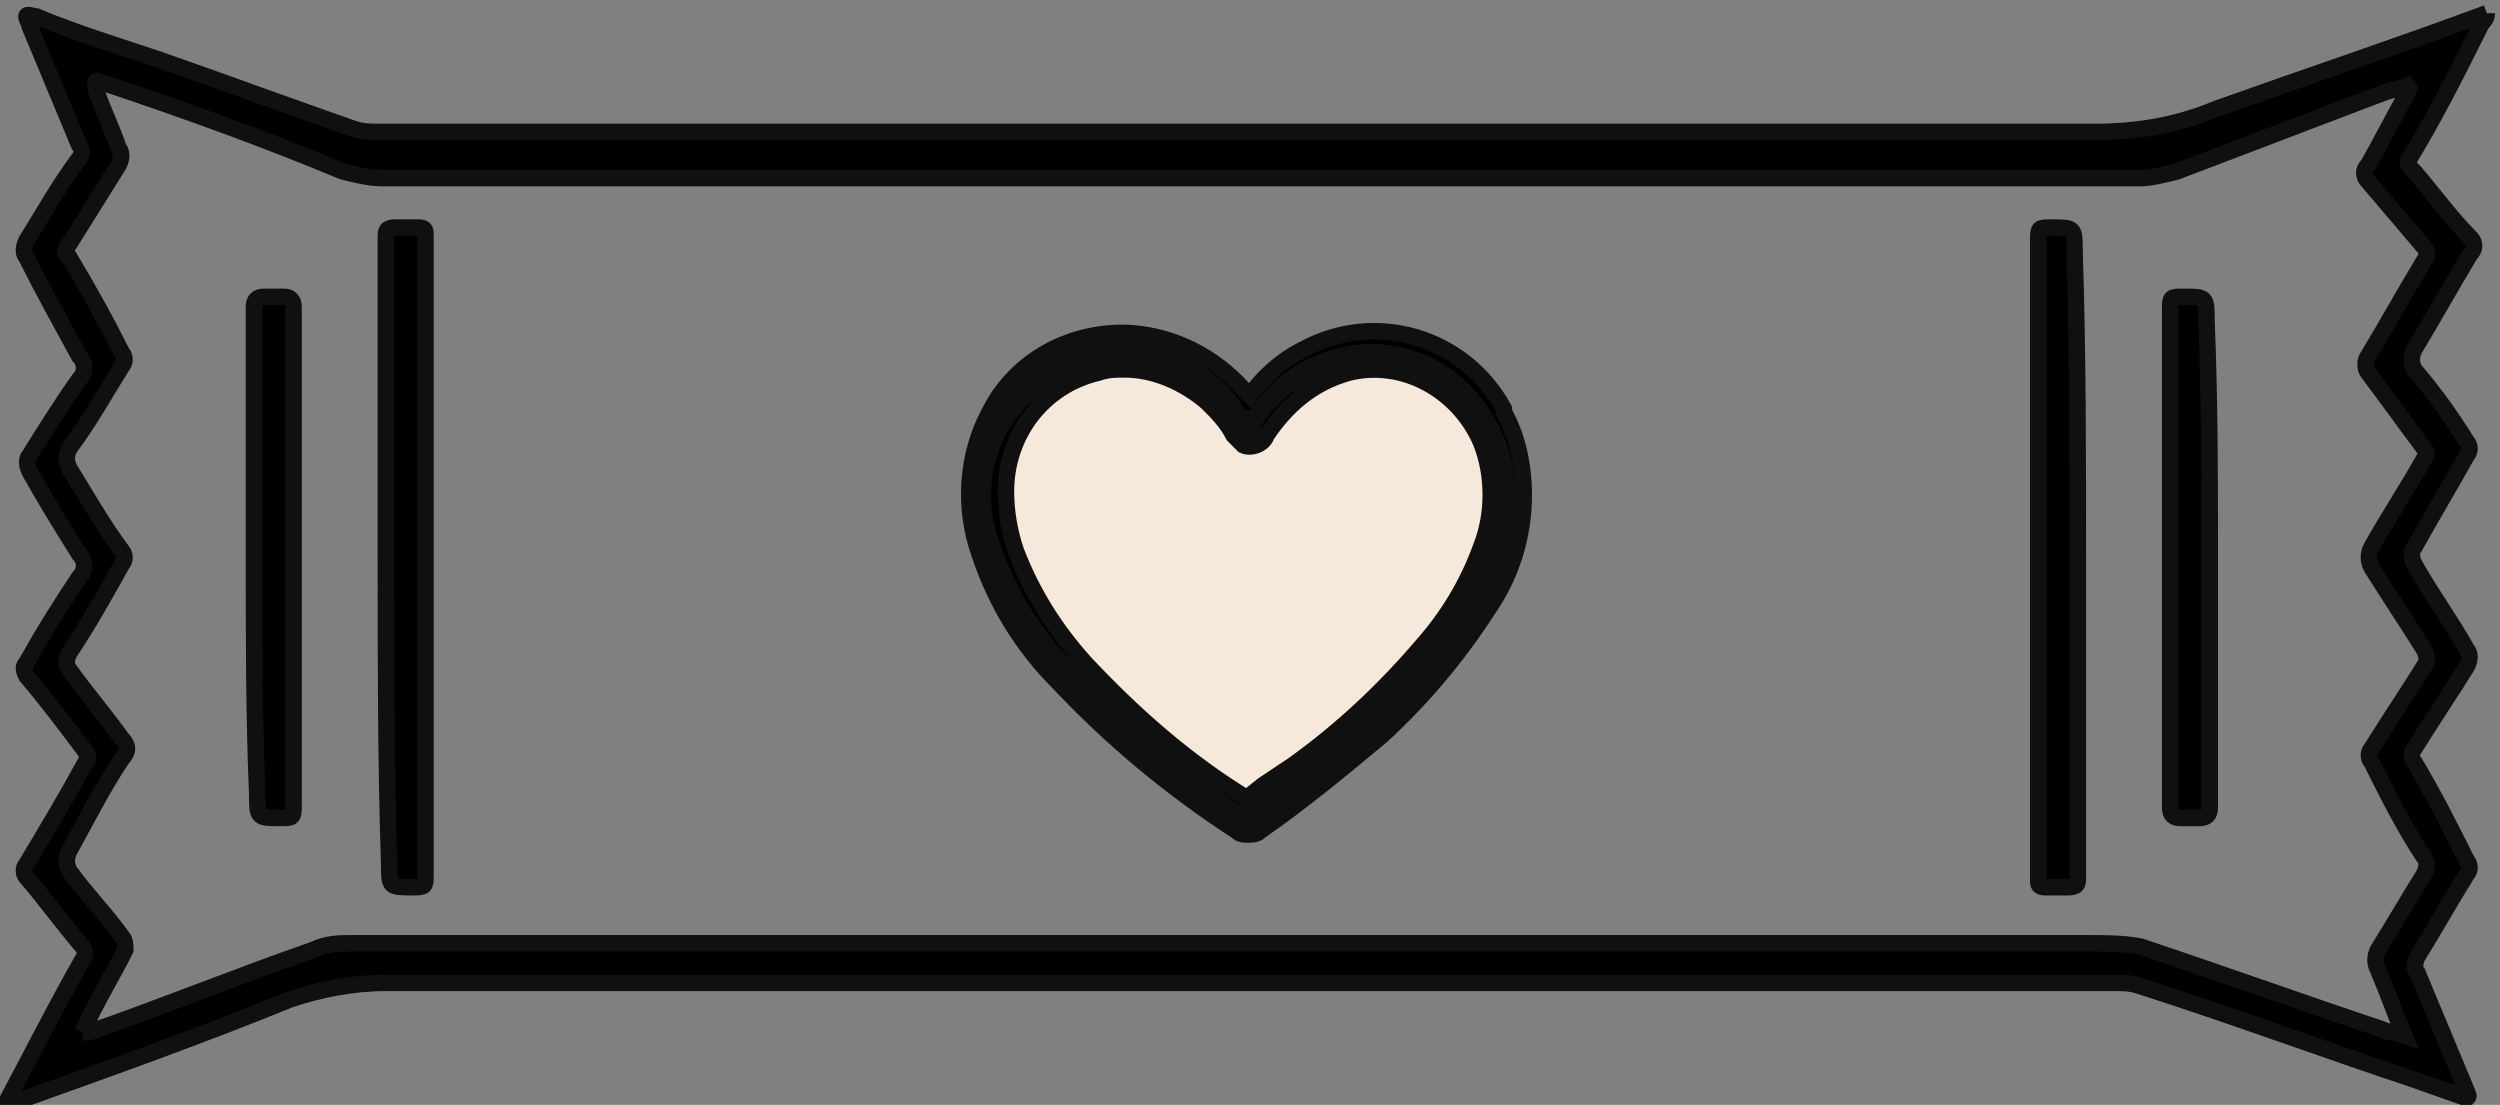
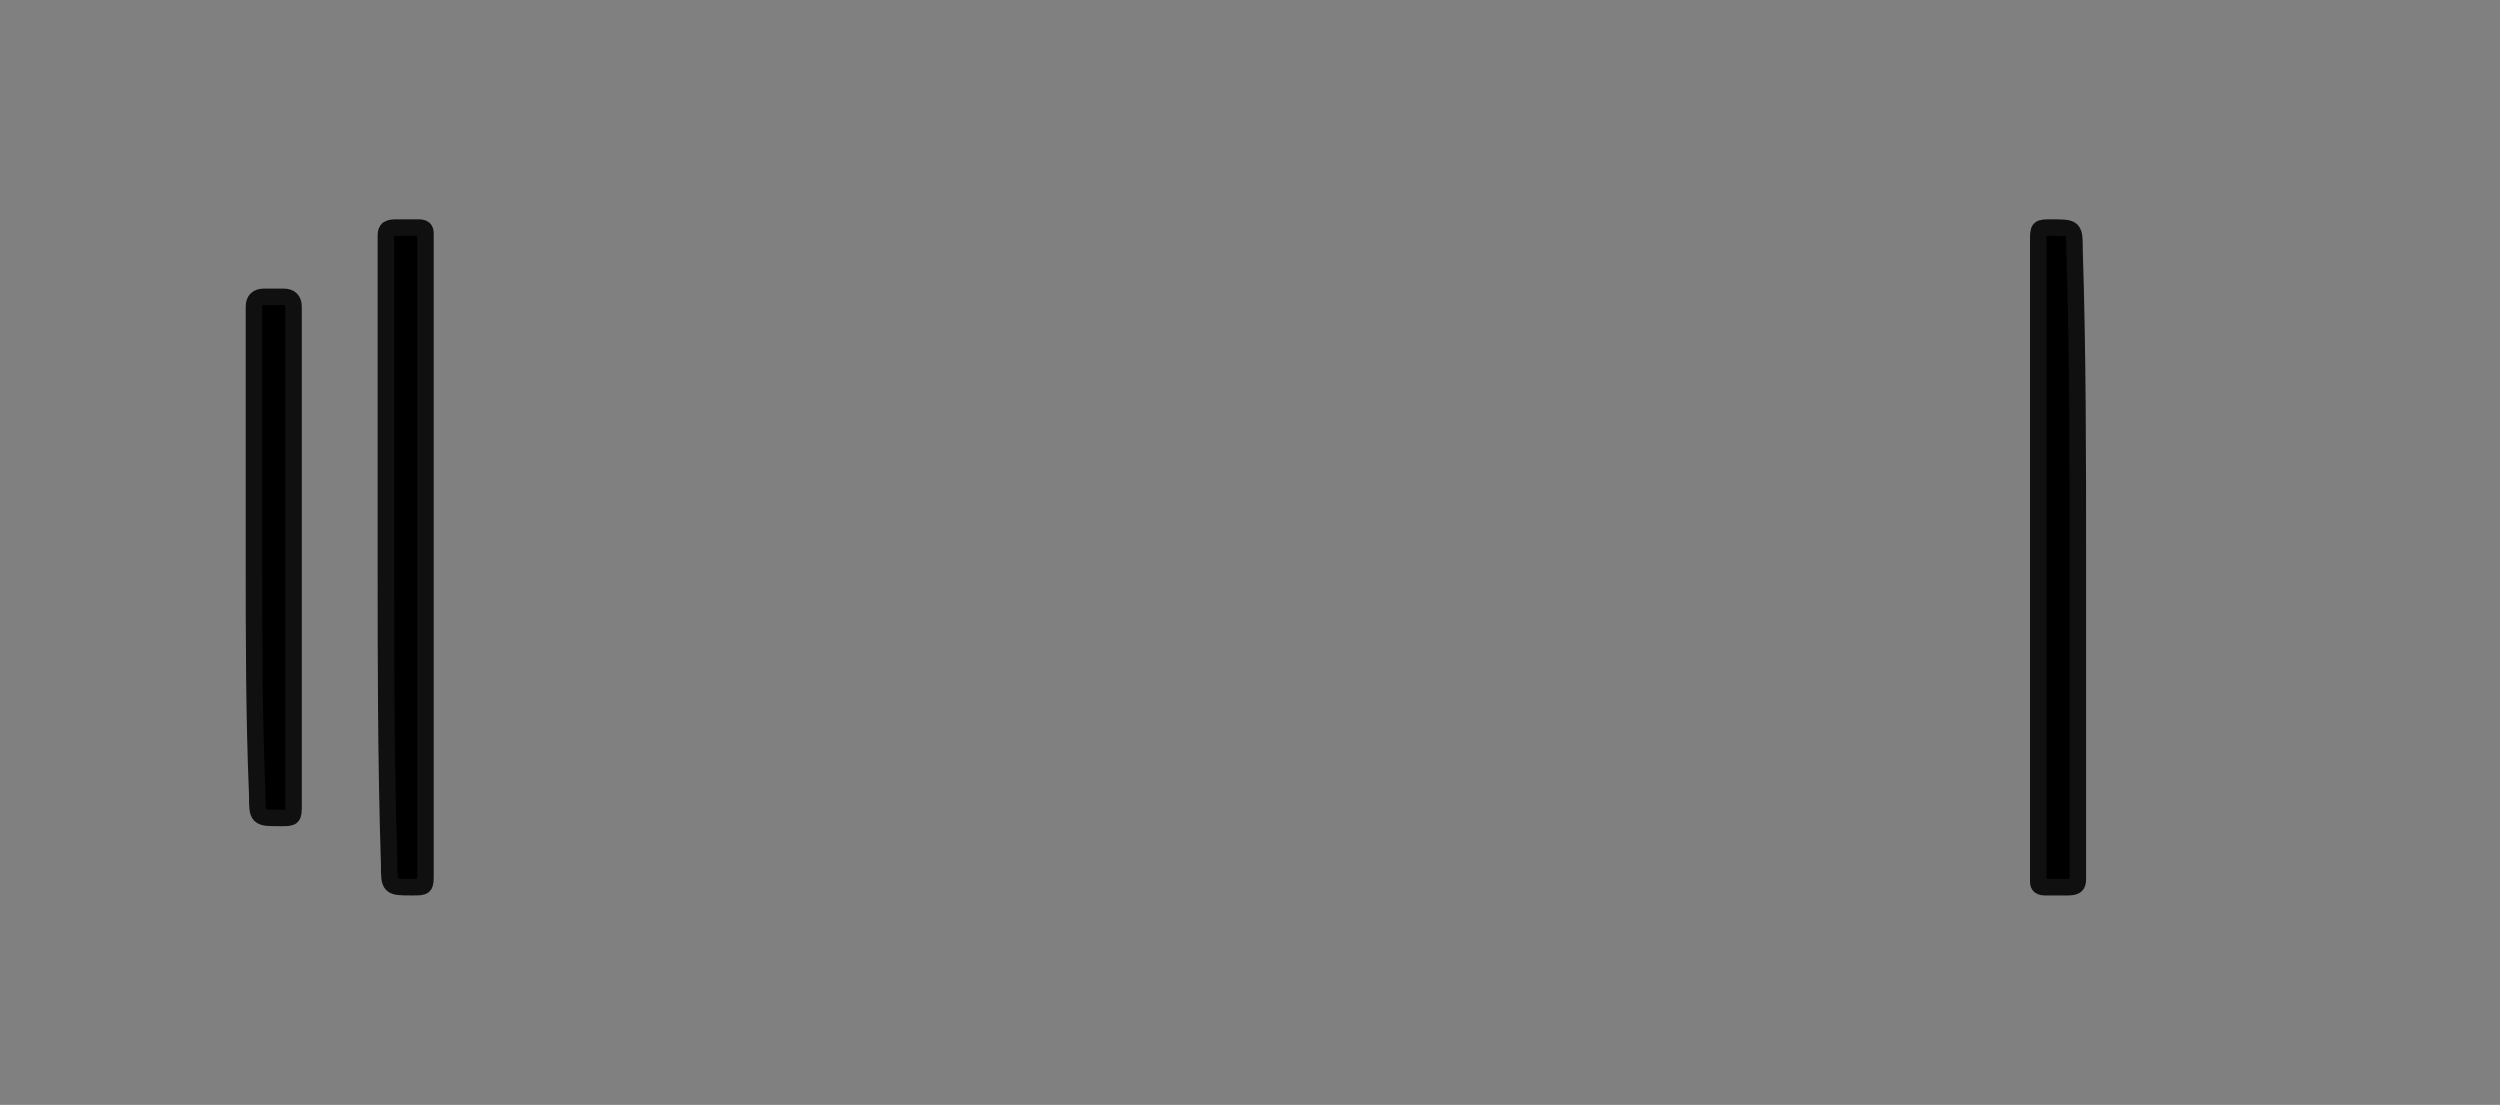
<svg xmlns="http://www.w3.org/2000/svg" version="1.1" id="Layer_1" x="0px" y="0px" viewBox="0 0 75.8 33.5" style="enable-background:new 0 0 75.8 33.5;" xml:space="preserve">
  <rect x="0" y="0" width="75.8" height="33.5" fill="#808080" stroke="none" />
  <style type="text/css">
	.st0{fill:#F7E8DC;}
	.st1{stroke:#101010;stroke-width:0.5;}
</style>
-   <path class="st0" d="M37.8,12.7c0,0-1.1-1.1-1.8-1.4C35.3,11,33.1,11,31.5,12c0,0-2.4,1.9-1.4,4.6s4.3,5.8,4.3,5.8l3.2,2.4  c0,0,3.7-2.3,4.7-3.5c1-1.1,3-3.8,3.1-5.2s0.1-3.4-0.8-4.2c-1-0.8-2.1-1.1-3.3-1.1C40.3,10.8,37.8,12.7,37.8,12.7z" />
-   <path id="Path_531" class="st1" d="M75.4,0.4c0,0.2-0.1,0.2-0.2,0.4c-0.7,1.4-1.4,2.8-2.2,4.1C73,5,73.1,5.1,73.2,5.2  c0.6,0.7,1.1,1.4,1.7,2c0.1,0.1,0.2,0.3,0,0.5c-0.6,1-1.1,1.9-1.7,2.9c-0.1,0.2-0.1,0.4,0,0.6c0.6,0.7,1.1,1.4,1.6,2.2  c0.1,0.1,0.1,0.3,0,0.4c-0.5,0.9-1.1,1.9-1.6,2.8c-0.1,0.1-0.1,0.3,0,0.5c0.5,0.9,1.1,1.7,1.6,2.6c0.1,0.1,0.1,0.3,0,0.5  c-0.5,0.8-1.1,1.7-1.6,2.5c-0.1,0.1-0.1,0.3,0,0.4c0.6,1,1.1,2,1.6,3c0.1,0.1,0.1,0.3,0,0.4c-0.5,0.8-1,1.7-1.5,2.5  c-0.1,0.2-0.1,0.4,0,0.5c0.5,1.2,1,2.4,1.5,3.6c0,0.1,0.1,0.1,0,0.2l-1.7-0.6c-2.7-0.9-5.4-1.9-8.2-2.8c-0.3-0.1-0.5-0.1-0.8-0.1  c-17.5,0-34.9,0-52.4,0c-1,0-2,0.2-2.9,0.5c-2.7,1.1-5.5,2.1-8.3,3.1l-0.3,0.1c0,0,0-0.1,0-0.1c0,0,0,0,0,0c0.8-1.5,1.5-2.9,2.3-4.3  c0.1-0.1,0.1-0.3,0-0.4c-0.6-0.7-1.1-1.4-1.7-2.1c-0.1-0.1-0.1-0.3,0-0.4c0.6-1,1.2-2,1.8-3.1c0.1-0.1,0.1-0.2,0-0.3  c-0.6-0.8-1.2-1.6-1.8-2.3c-0.1-0.2-0.1-0.3,0-0.4c0.5-0.9,1-1.7,1.6-2.6c0.2-0.2,0.2-0.5,0-0.7c-0.5-0.8-1-1.6-1.5-2.5  c-0.1-0.2-0.1-0.4,0-0.5c0.5-0.8,1-1.6,1.5-2.3c0.2-0.2,0.2-0.5,0-0.7C1.8,9.7,1.3,8.8,0.8,7.8c-0.1-0.1-0.1-0.3,0-0.5  c0.5-0.8,1-1.7,1.6-2.5c0.1-0.1,0.1-0.3,0-0.4C1.9,3.2,1.4,2,0.9,0.8c0-0.1-0.1-0.2-0.1-0.3s0.2,0,0.3,0c1.2,0.5,2.5,0.9,3.7,1.3  c2,0.7,3.9,1.4,5.9,2.1c0.3,0.1,0.5,0.1,0.8,0.1c1,0,2,0,3,0c16.3,0,32.7,0,49,0c1.3,0,2.5-0.2,3.7-0.7C70,2.3,72.7,1.4,75.4,0.4  C75.4,0.4,75.4,0.4,75.4,0.4 M2.5,31.3c0.1,0,0.2,0,0.2,0c2.3-0.8,4.5-1.7,6.8-2.5c0.4-0.2,0.8-0.2,1.2-0.2c5.6,0,11.1,0,16.7,0  c12,0,24,0,35.9,0c0.5,0,1.1,0,1.6,0.1c2.4,0.8,4.9,1.7,7.3,2.5c0.2,0.1,0.4,0.1,0.7,0.2c-0.3-0.7-0.5-1.3-0.8-2  c-0.1-0.2-0.1-0.4,0-0.6c0.5-0.8,0.9-1.5,1.4-2.3c0.1-0.2,0.1-0.4,0-0.5c-0.6-0.9-1.1-1.9-1.6-2.9c-0.1-0.1-0.1-0.3,0-0.4  c0.5-0.8,1.1-1.7,1.6-2.5c0.1-0.1,0.1-0.3,0-0.5c-0.5-0.8-1.1-1.7-1.6-2.5c-0.1-0.2-0.1-0.4,0-0.6c0.5-0.9,1.1-1.8,1.6-2.7  c0.1-0.1,0.1-0.2,0-0.3c-0.6-0.8-1.1-1.5-1.7-2.3c-0.1-0.1-0.1-0.4,0-0.5c0.6-1,1.1-1.9,1.7-2.9c0.1-0.1,0.1-0.3,0-0.4  c-0.6-0.7-1.1-1.3-1.7-2c-0.1-0.1-0.2-0.3,0-0.5c0.4-0.7,0.8-1.5,1.2-2.2c0-0.1,0.1-0.1,0-0.2c-0.2,0.1-0.4,0.1-0.7,0.2  c-2.1,0.8-4.2,1.6-6.3,2.4c-0.4,0.1-0.8,0.2-1.1,0.2c-17.8,0-35.6,0-53.3,0c-0.4,0-0.8-0.1-1.2-0.2C8,4.2,5.5,3.3,3.1,2.5  c-0.1,0-0.2-0.1-0.2,0s0,0.2,0,0.2c0.2,0.6,0.5,1.2,0.7,1.8c0.1,0.1,0.1,0.3,0,0.5c-0.5,0.8-1,1.6-1.5,2.4C2,7.5,1.9,7.7,2.1,7.8  c0.6,1,1.1,1.9,1.6,2.9c0.1,0.1,0.1,0.3,0,0.4c-0.5,0.8-1,1.7-1.6,2.5C2,13.8,2,14,2.1,14.2c0.5,0.8,1,1.7,1.6,2.5  c0.1,0.1,0.1,0.3,0,0.4c-0.5,0.9-1,1.8-1.6,2.7C2,20,2,20.2,2.1,20.3c0.5,0.7,1.1,1.4,1.6,2.1c0.2,0.2,0.2,0.4,0,0.6  c-0.6,0.9-1.1,1.9-1.6,2.8C2,26,2,26.2,2.1,26.4c0.5,0.7,1.1,1.3,1.6,2c0.1,0.1,0.1,0.3,0.1,0.4C3.4,29.6,2.9,30.4,2.5,31.3" />
-   <path id="Path_539" class="st1" d="M37.8,25.3c-0.1,0-0.2,0-0.3-0.1c-2-1.3-3.8-2.8-5.4-4.5c-1.1-1.1-1.9-2.4-2.4-3.9  c-0.5-1.4-0.4-3,0.3-4.3c0.8-1.6,2.5-2.5,4.3-2.4c1.3,0.1,2.5,0.7,3.4,1.7c0.1,0.1,0.1,0.1,0.2,0.2c0.4-0.6,1-1.1,1.6-1.4  c2.2-1.2,4.9-0.4,6.1,1.8c0,0,0,0,0,0.1c0.4,0.7,0.6,1.6,0.6,2.5c0,1.3-0.4,2.5-1.1,3.5c-0.9,1.4-2,2.7-3.2,3.8  c-1.2,1-2.4,2-3.7,2.9C38.1,25.3,38,25.3,37.8,25.3 M34,10.6c-1.5,0-2.9,0.8-3.6,2.1c-0.7,1.2-0.8,2.6-0.3,3.9  c0.5,1.4,1.2,2.6,2.3,3.7c1.6,1.7,3.4,3.2,5.3,4.5c0.1,0,0.1,0,0.2,0c1.3-0.9,2.5-1.8,3.7-2.8c1.2-1.1,2.3-2.3,3.1-3.7  c0.6-1,1-2.1,1-3.3c0-0.8-0.2-1.5-0.6-2.2c-1.1-2-3.5-2.7-5.5-1.6c0,0,0,0,0,0c-0.6,0.3-1.1,0.8-1.5,1.4c0,0,0,0-0.1,0.1l0,0.1  c0.6-0.9,1.5-1.6,2.6-1.8c1.9-0.4,3.9,0.6,4.6,2.4c0.5,1.1,0.5,2.4,0,3.6c-0.4,1.2-1.1,2.2-1.9,3.1c-1.2,1.4-2.5,2.6-4,3.6  c-0.3,0.2-0.6,0.4-0.9,0.6l-0.1,0c-0.2,0.1-0.3,0.2-0.5,0.3c-0.2,0.1-0.4,0.1-0.5,0c-1.8-1.2-3.5-2.6-5-4.2c-1-1-1.7-2.2-2.2-3.5  c-0.2-0.6-0.3-1.3-0.3-1.9c0-1.9,1.3-3.6,3.2-4c1.3-0.3,2.7,0.1,3.7,1.1c0.3,0.3,0.6,0.7,0.9,1.1c0,0,0.1,0.1,0.1,0.1  c0,0,0.1-0.1,0.1-0.1c0.1-0.1,0.1-0.2,0.2-0.3L38,12.7c0,0-0.1,0-0.2,0c-0.1,0-0.3-0.1-0.3-0.2c-0.1-0.1-0.1-0.2-0.2-0.3  c-0.7-0.9-1.8-1.5-3-1.6C34.2,10.6,34.1,10.6,34,10.6 M34.1,11.2c-0.3,0-0.5,0-0.8,0.1c-1.7,0.4-2.8,1.9-2.8,3.6  c0,0.6,0.1,1.2,0.3,1.8c0.5,1.3,1.2,2.4,2.1,3.4c1.5,1.6,3.1,3,4.9,4.1l0.5-0.4c0.3-0.2,0.6-0.4,0.9-0.6c1.4-1,2.7-2.2,3.9-3.6  c0.8-0.9,1.4-1.9,1.8-3c0.4-1,0.4-2.2,0-3.2c-0.7-1.6-2.4-2.5-4-2.1c-1.1,0.3-1.9,1-2.5,1.9c-0.1,0.3-0.5,0.4-0.7,0.3  c-0.1-0.1-0.2-0.2-0.3-0.3c-0.2-0.4-0.5-0.7-0.8-1C35.9,11.6,35,11.2,34.1,11.2" />
  <path id="Path_532" class="st1" d="M11.7,16.9c0-3.2,0-6.5,0-9.7c0-0.2,0-0.3,0.3-0.3c0.2,0,0.4,0,0.7,0c0.2,0,0.2,0.1,0.2,0.2  c0,0.3,0,0.7,0,1c0,6.1,0,12.2,0,18.4c0,0.4,0,0.4-0.4,0.4c-0.7,0-0.7,0-0.7-0.7C11.7,23.1,11.7,20,11.7,16.9L11.7,16.9" />
  <path id="Path_534" class="st1" d="M7.7,16.9c0-2.5,0-5,0-7.6c0-0.2,0.1-0.3,0.3-0.3c0.2,0,0.4,0,0.6,0c0.2,0,0.3,0.1,0.3,0.3  c0,0.5,0,1.1,0,1.6c0,4.5,0,9,0,13.5c0,0.4,0,0.4-0.4,0.4c-0.7,0-0.7,0-0.7-0.7C7.7,21.7,7.7,19.3,7.7,16.9" />
-   <path id="Path_532_00000074442758897283496380000012158893846340981681_" class="st1" d="M63,16.9c0,3.2,0,6.5,0,9.7  c0,0.2,0,0.3-0.3,0.3c-0.2,0-0.4,0-0.7,0c-0.2,0-0.2-0.1-0.2-0.2c0-0.3,0-0.7,0-1c0-6.1,0-12.2,0-18.4c0-0.4,0-0.4,0.4-0.4  c0.7,0,0.7,0,0.7,0.7C63,10.7,63,13.8,63,16.9L63,16.9" />
-   <path id="Path_534_00000003789706136318317390000008893306511856063134_" class="st1" d="M67,16.9c0,2.5,0,5,0,7.6  c0,0.2-0.1,0.3-0.3,0.3c-0.2,0-0.4,0-0.6,0c-0.2,0-0.3-0.1-0.3-0.3c0-0.5,0-1.1,0-1.6c0-4.5,0-9,0-13.5c0-0.4,0-0.4,0.4-0.4  c0.7,0,0.7,0,0.7,0.7C67,12.2,67,14.5,67,16.9" />
+   <path id="Path_532_00000074442758897283496380000012158893846340981681_" class="st1" d="M63,16.9c0,3.2,0,6.5,0,9.7  c0,0.2,0,0.3-0.3,0.3c-0.2,0-0.4,0-0.7,0c-0.2,0-0.2-0.1-0.2-0.2c0-0.3,0-0.7,0-1c0-6.1,0-12.2,0-18.4c0-0.4,0-0.4,0.4-0.4  c0.7,0,0.7,0,0.7,0.7C63,10.7,63,13.8,63,16.9" />
</svg>